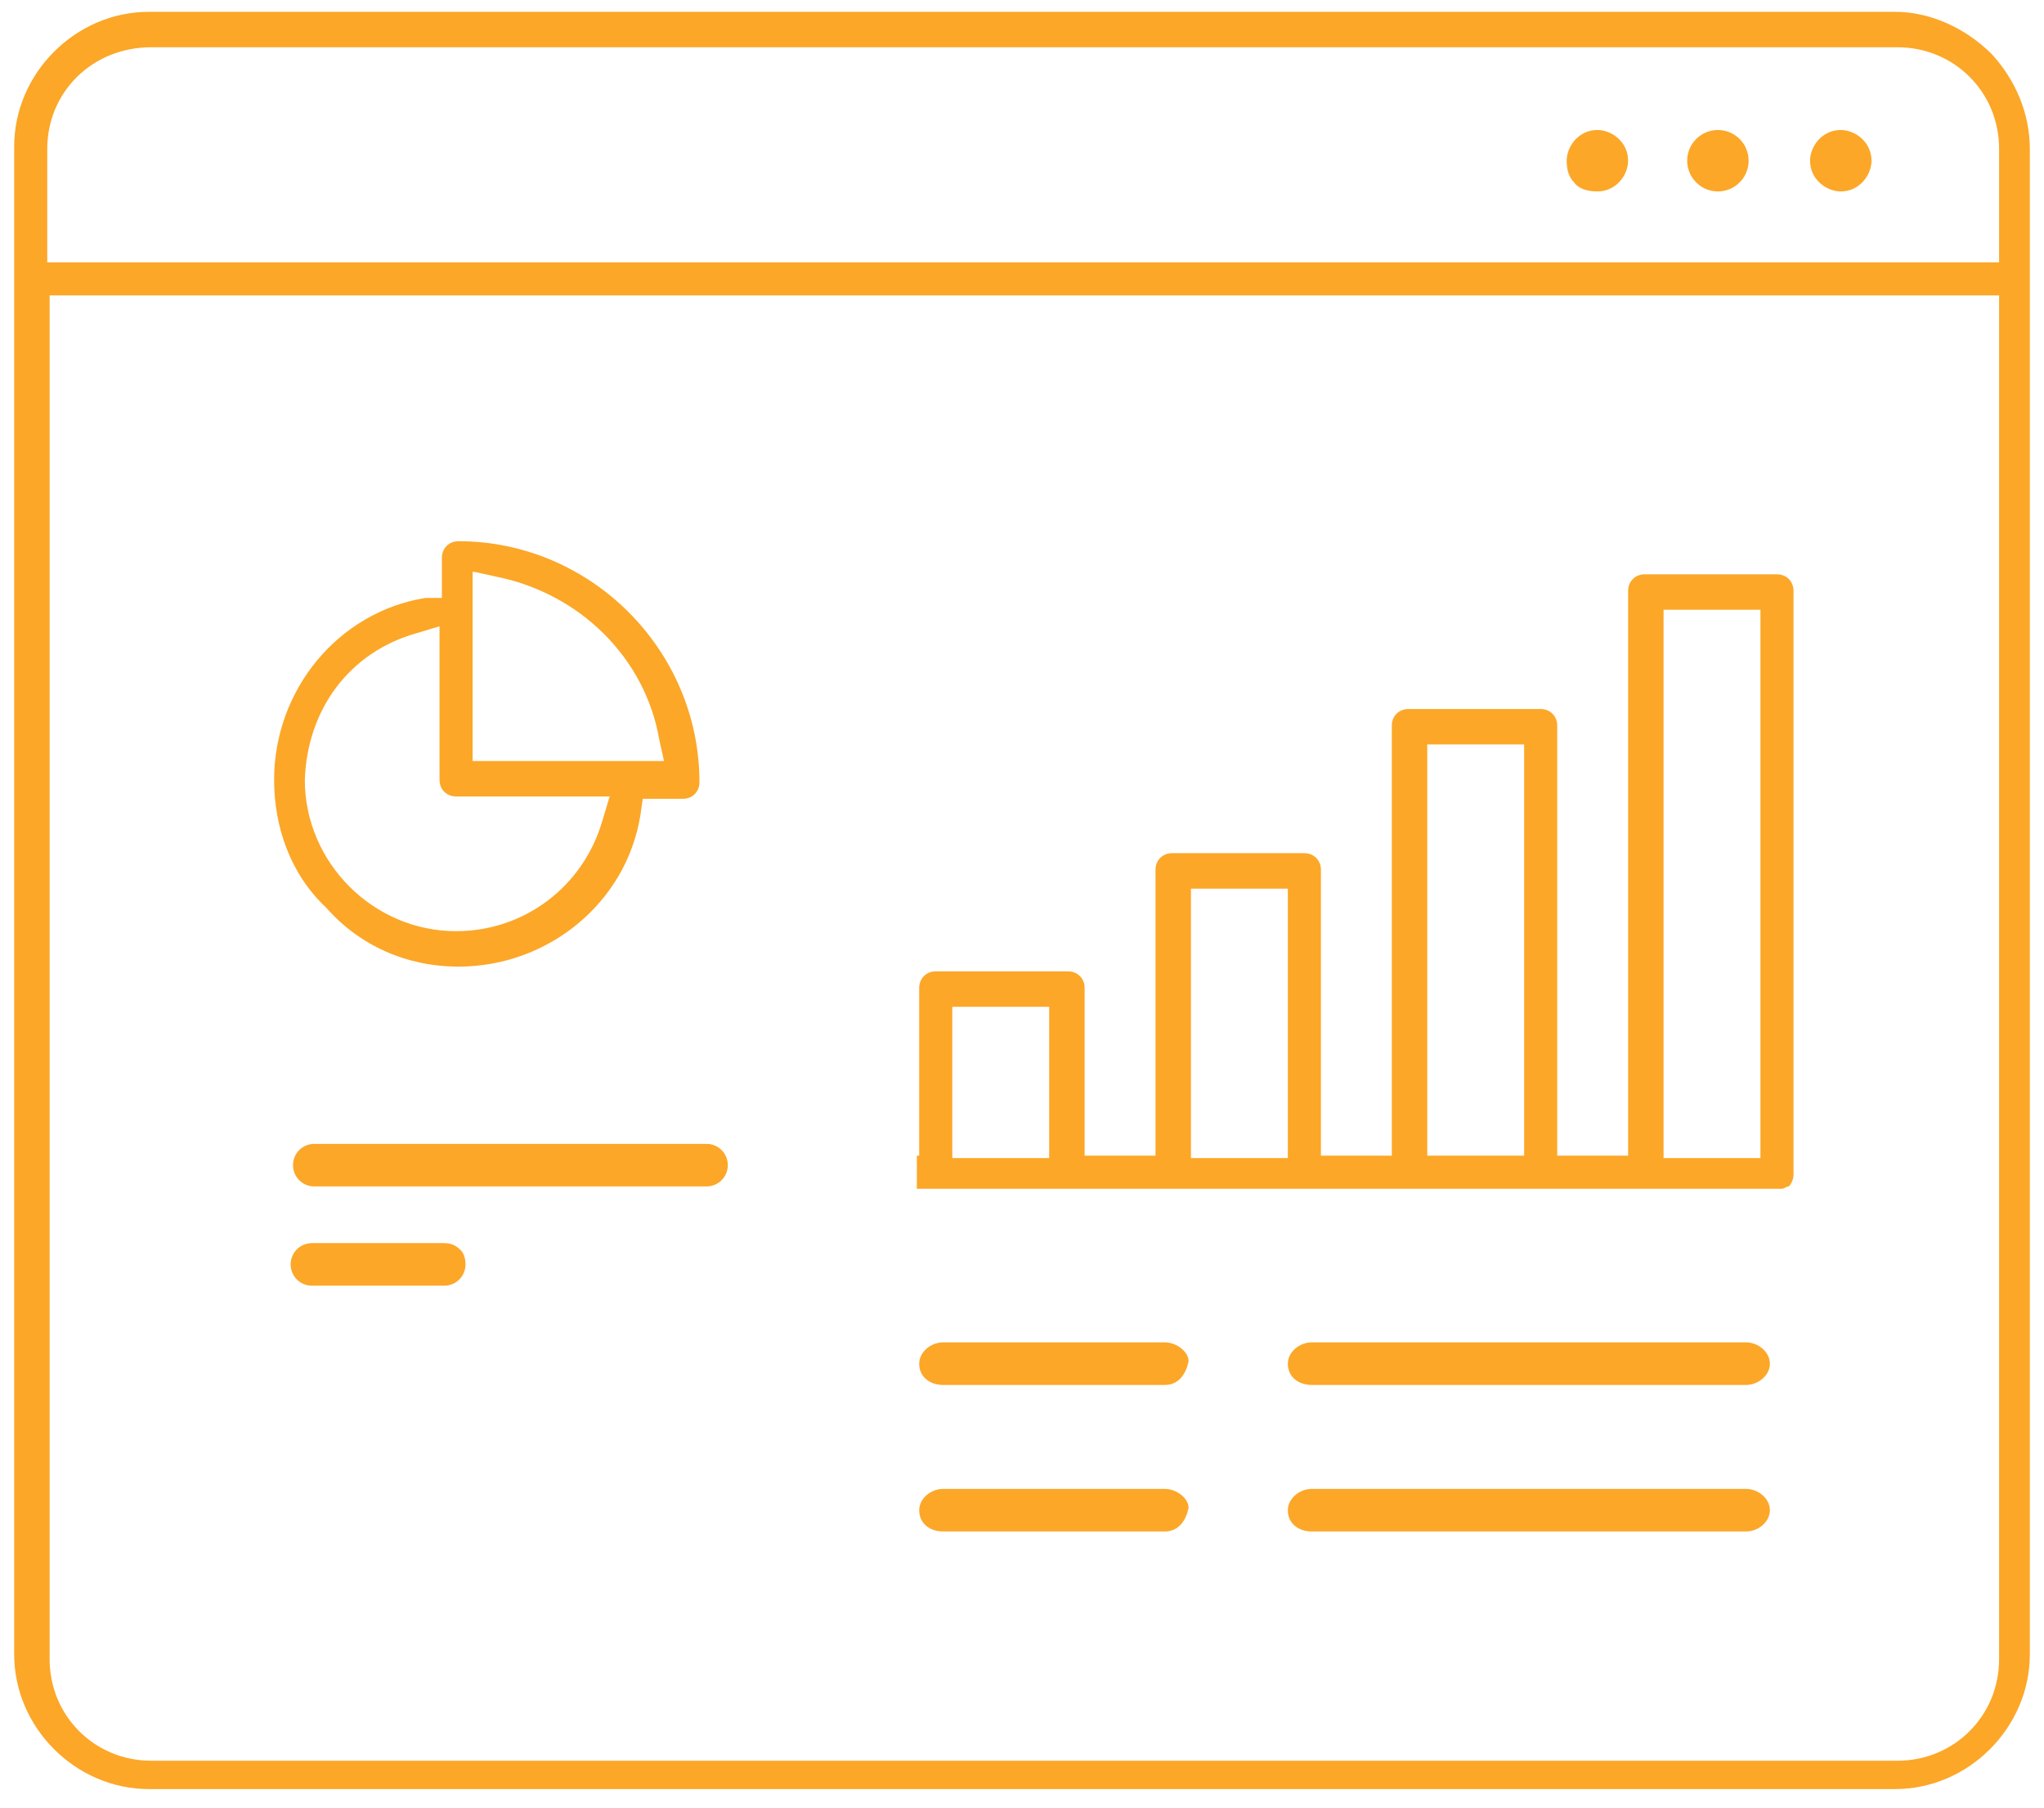
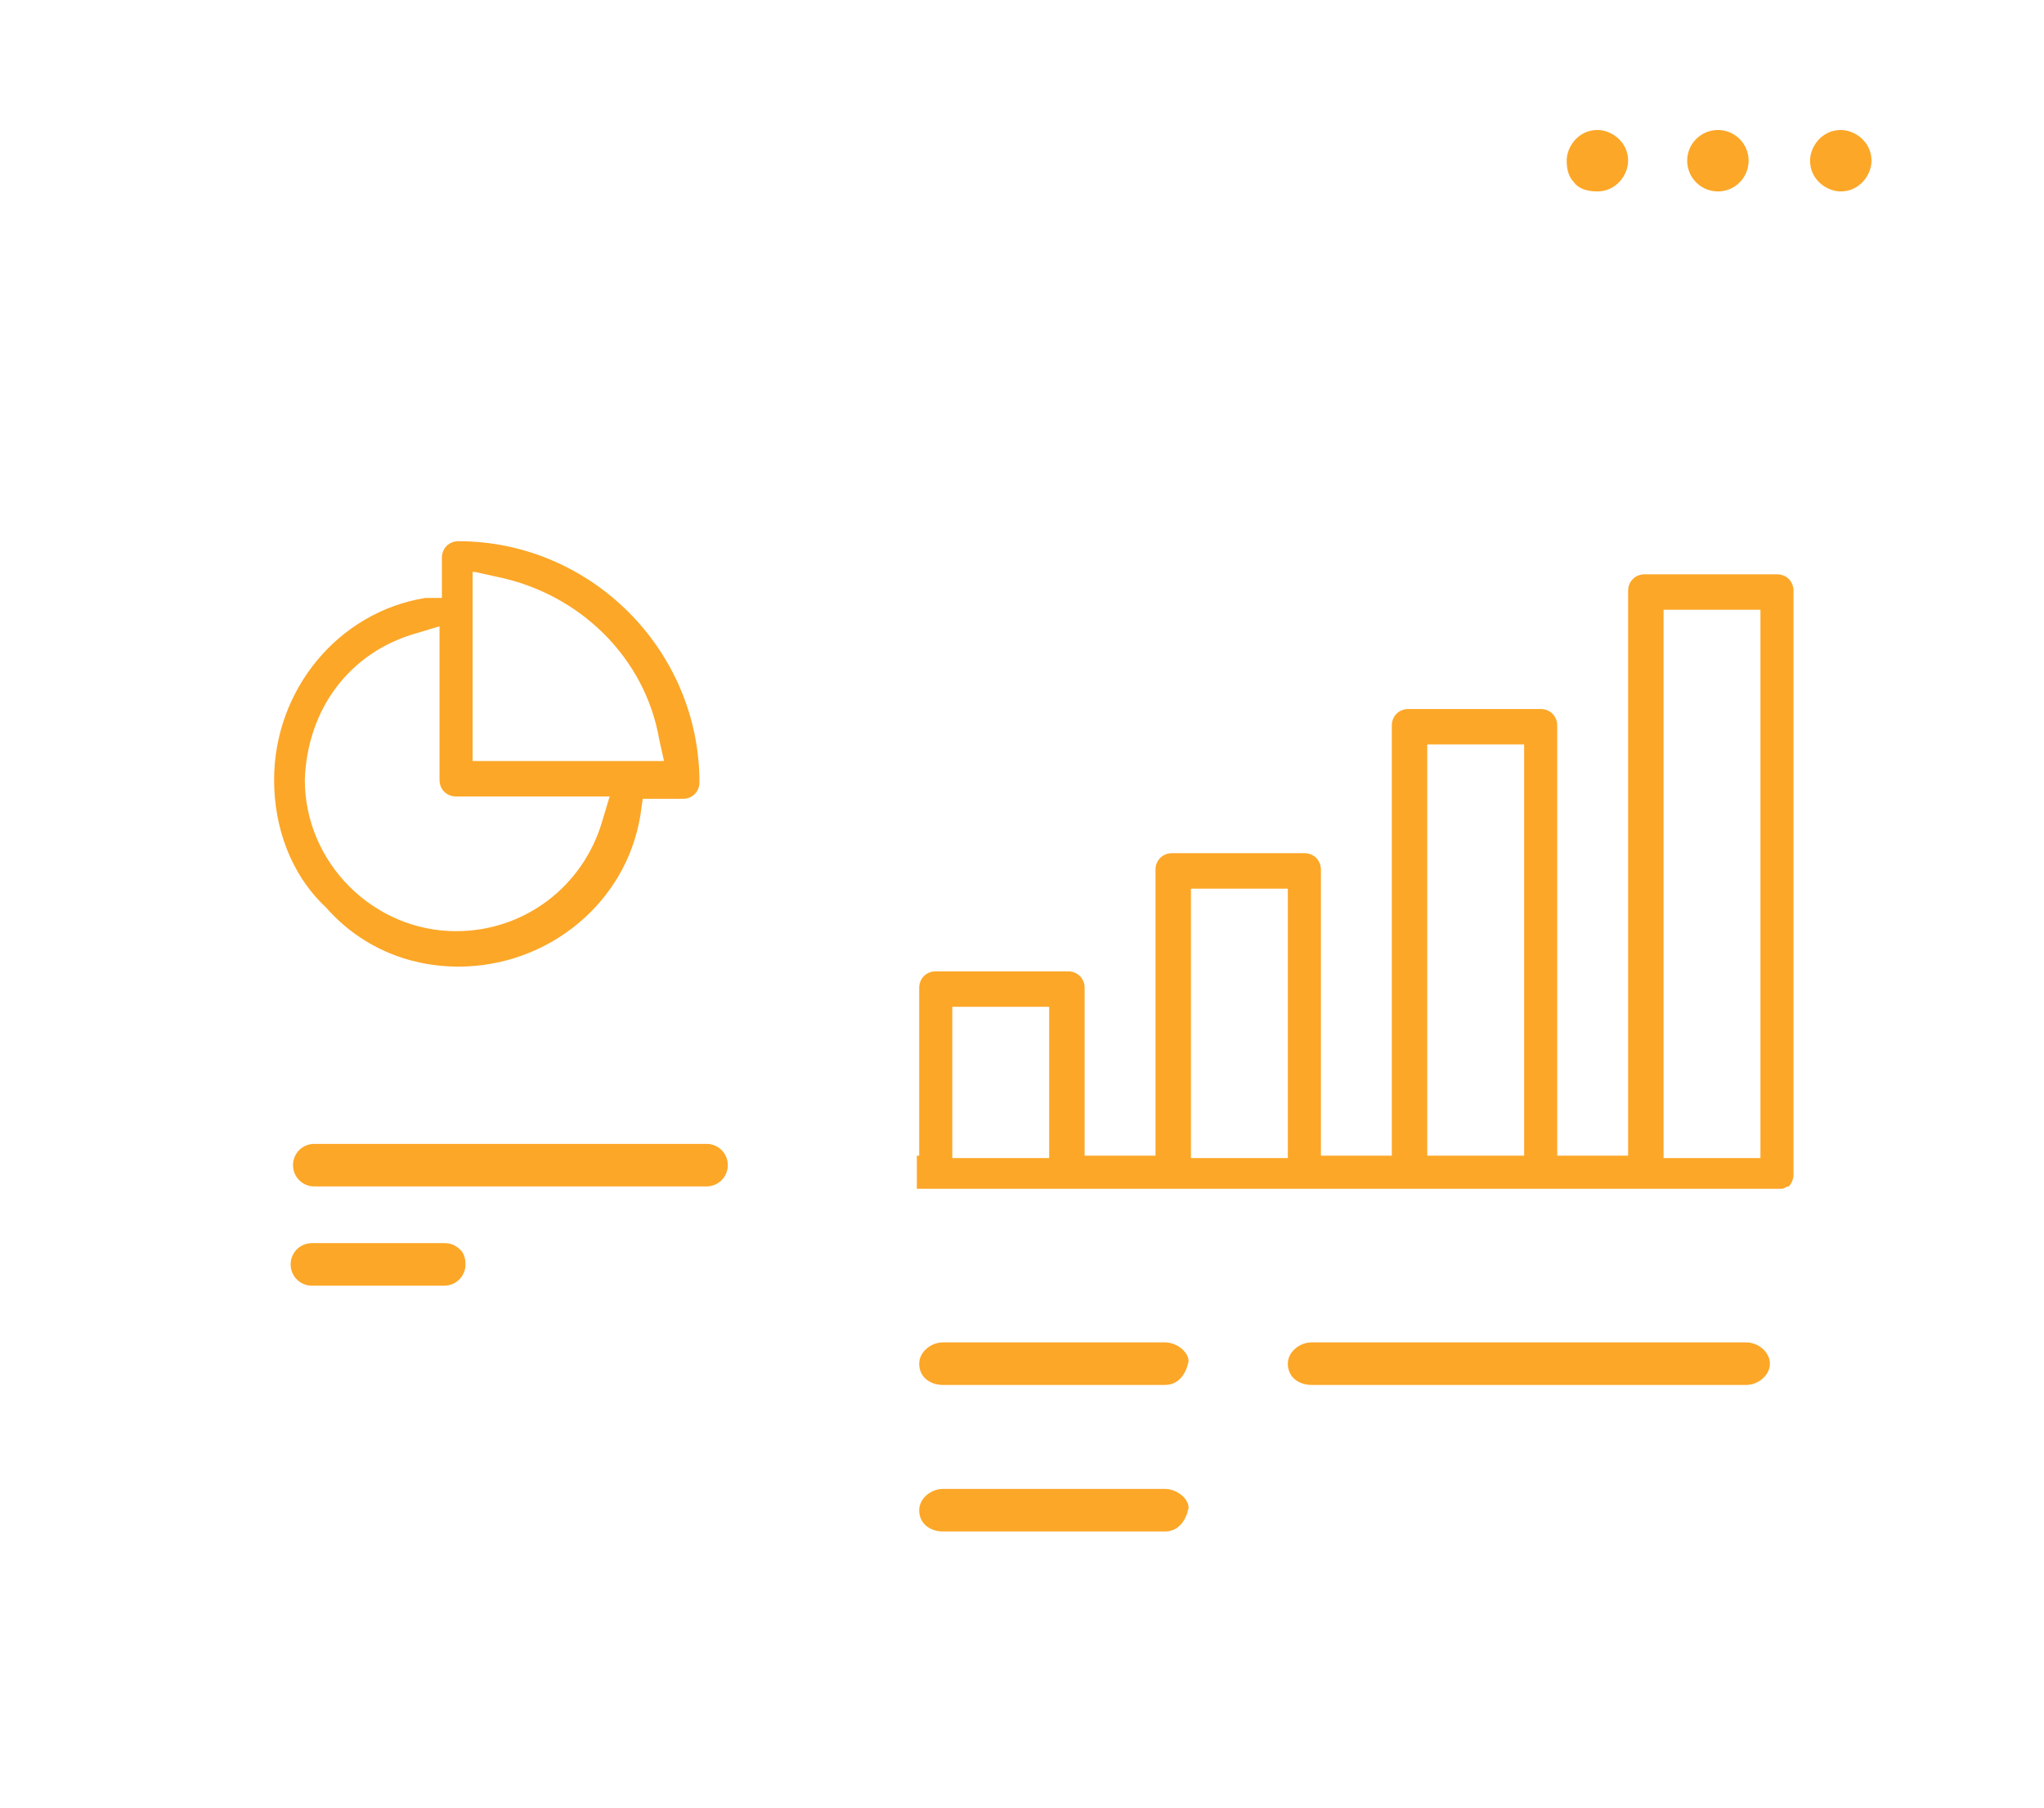
<svg xmlns="http://www.w3.org/2000/svg" version="1.1" id="Layer_1" x="0px" y="0px" viewBox="0 0 86.5 76.5" style="enable-background:new 0 0 86.5 76.5;" xml:space="preserve">
  <style type="text/css">
	.st0{fill:#FCA728;}
</style>
  <g>
    <path class="st0" d="M19.4,40.9c3.8,0,7.1-2.7,7.7-6.4l0.1-0.7h1.7c0.4,0,0.7-0.3,0.7-0.7c0-5.6-4.6-10.2-10.2-10.2   c-0.4,0-0.7,0.3-0.7,0.7v1.7L18,25.3c-3.7,0.6-6.4,3.9-6.4,7.7c0,2,0.7,4,2.2,5.4C15.2,40,17.2,40.9,19.4,40.9z M20.1,24.2l0.9,0.2   c3.5,0.7,6.3,3.4,6.9,6.9l0.2,0.9h-8.1V24.2z M17.6,26.8l1-0.3V33c0,0.4,0.3,0.7,0.7,0.7h6.5l-0.3,1c-0.8,2.8-3.3,4.7-6.2,4.7   c-3.5,0-6.4-2.9-6.4-6.4C13,30,14.8,27.6,17.6,26.8z" />
    <path class="st0" d="M12.4,49.3c0,0.5,0.4,0.9,0.9,0.9h16.6c0.5,0,0.9-0.4,0.9-0.9s-0.4-0.9-0.9-0.9H13.3   C12.8,48.4,12.4,48.8,12.4,49.3z" />
    <path class="st0" d="M39.9,58.6h9.4c0.6,0,0.9-0.5,1-1c0-0.4-0.5-0.8-1-0.8h-9.4c-0.5,0-1,0.4-1,0.9C38.9,58.3,39.4,58.6,39.9,58.6   z" />
    <path class="st0" d="M73.9,56.8H55.5c-0.5,0-1,0.4-1,0.9c0,0.6,0.5,0.9,1,0.9h18.4c0.5,0,1-0.4,1-0.9S74.4,56.8,73.9,56.8z" />
    <path class="st0" d="M39.9,64.8h9.4c0.6,0,0.9-0.5,1-1c0-0.4-0.5-0.8-1-0.8h-9.4c-0.5,0-1,0.4-1,0.9C38.9,64.5,39.4,64.8,39.9,64.8   z" />
-     <path class="st0" d="M73.9,63H55.5c-0.5,0-1,0.4-1,0.9c0,0.6,0.5,0.9,1,0.9h18.4c0.5,0,1-0.4,1-0.9S74.4,63,73.9,63z" />
    <path class="st0" d="M18.8,52.6h-5.6c-0.5,0-0.9,0.4-0.9,0.9s0.4,0.9,0.9,0.9h5.6c0.5,0,0.9-0.4,0.9-0.9c0-0.3-0.1-0.5-0.2-0.6   C19.3,52.7,19.1,52.6,18.8,52.6z" />
    <path class="st0" d="M75.7,50.2c0.1-0.1,0.2-0.3,0.2-0.5V25c0-0.4-0.3-0.7-0.7-0.7h-5.6c-0.4,0-0.7,0.3-0.7,0.7v23.9h-3V30.7   c0-0.4-0.3-0.7-0.7-0.7h-5.6c-0.4,0-0.7,0.3-0.7,0.7v18.2h-3V36.8c0-0.4-0.3-0.7-0.7-0.7h-5.6c-0.4,0-0.7,0.3-0.7,0.7v12.1h-3v-7.1   c0-0.4-0.3-0.7-0.7-0.7h-5.6c-0.4,0-0.7,0.3-0.7,0.7v7.1h-0.1v1.4l36.6,0C75.5,50.3,75.6,50.2,75.7,50.2z M44.4,49h-4.1v-6.4h4.1   V49z M54.5,49h-4.1V37.6h4.1V49z M64.5,48.9h-4.1V31.5h4.1V48.9z M74.5,49h-4.1V25.8h4.1V49z" />
    <path class="st0" d="M67.6,5.5c-0.8,0-1.3,0.7-1.3,1.3c0,0.4,0.1,0.7,0.3,0.9c0.2,0.3,0.6,0.4,1,0.4c0.8,0,1.3-0.7,1.3-1.3   C68.9,6,68.2,5.5,67.6,5.5z" />
    <circle class="st0" cx="72.7" cy="6.8" r="1.3" />
    <path class="st0" d="M77.9,5.5c-0.8,0-1.3,0.7-1.3,1.3c0,0.8,0.7,1.3,1.3,1.3c0.8,0,1.3-0.7,1.3-1.3C79.2,6,78.5,5.5,77.9,5.5z" />
-     <path class="st0" d="M84.3,2.3c-1.1-1.1-2.6-1.8-4.1-1.8H6.3c-3.1,0-5.7,2.6-5.7,5.7v63.8c0,3.1,2.6,5.7,5.7,5.7h73.9   c3.1,0,5.7-2.6,5.7-5.7V6.3C85.9,4.8,85.3,3.4,84.3,2.3z M84.6,70.2c0,2.4-1.9,4.3-4.3,4.3H6.4c-2.4,0-4.3-1.9-4.3-4.3V12.5h82.5   V70.2z M84.6,11.1H2V6.3C2,3.9,3.9,2,6.4,2h73.9c2.4,0,4.3,1.9,4.3,4.3V11.1z" />
  </g>
</svg>